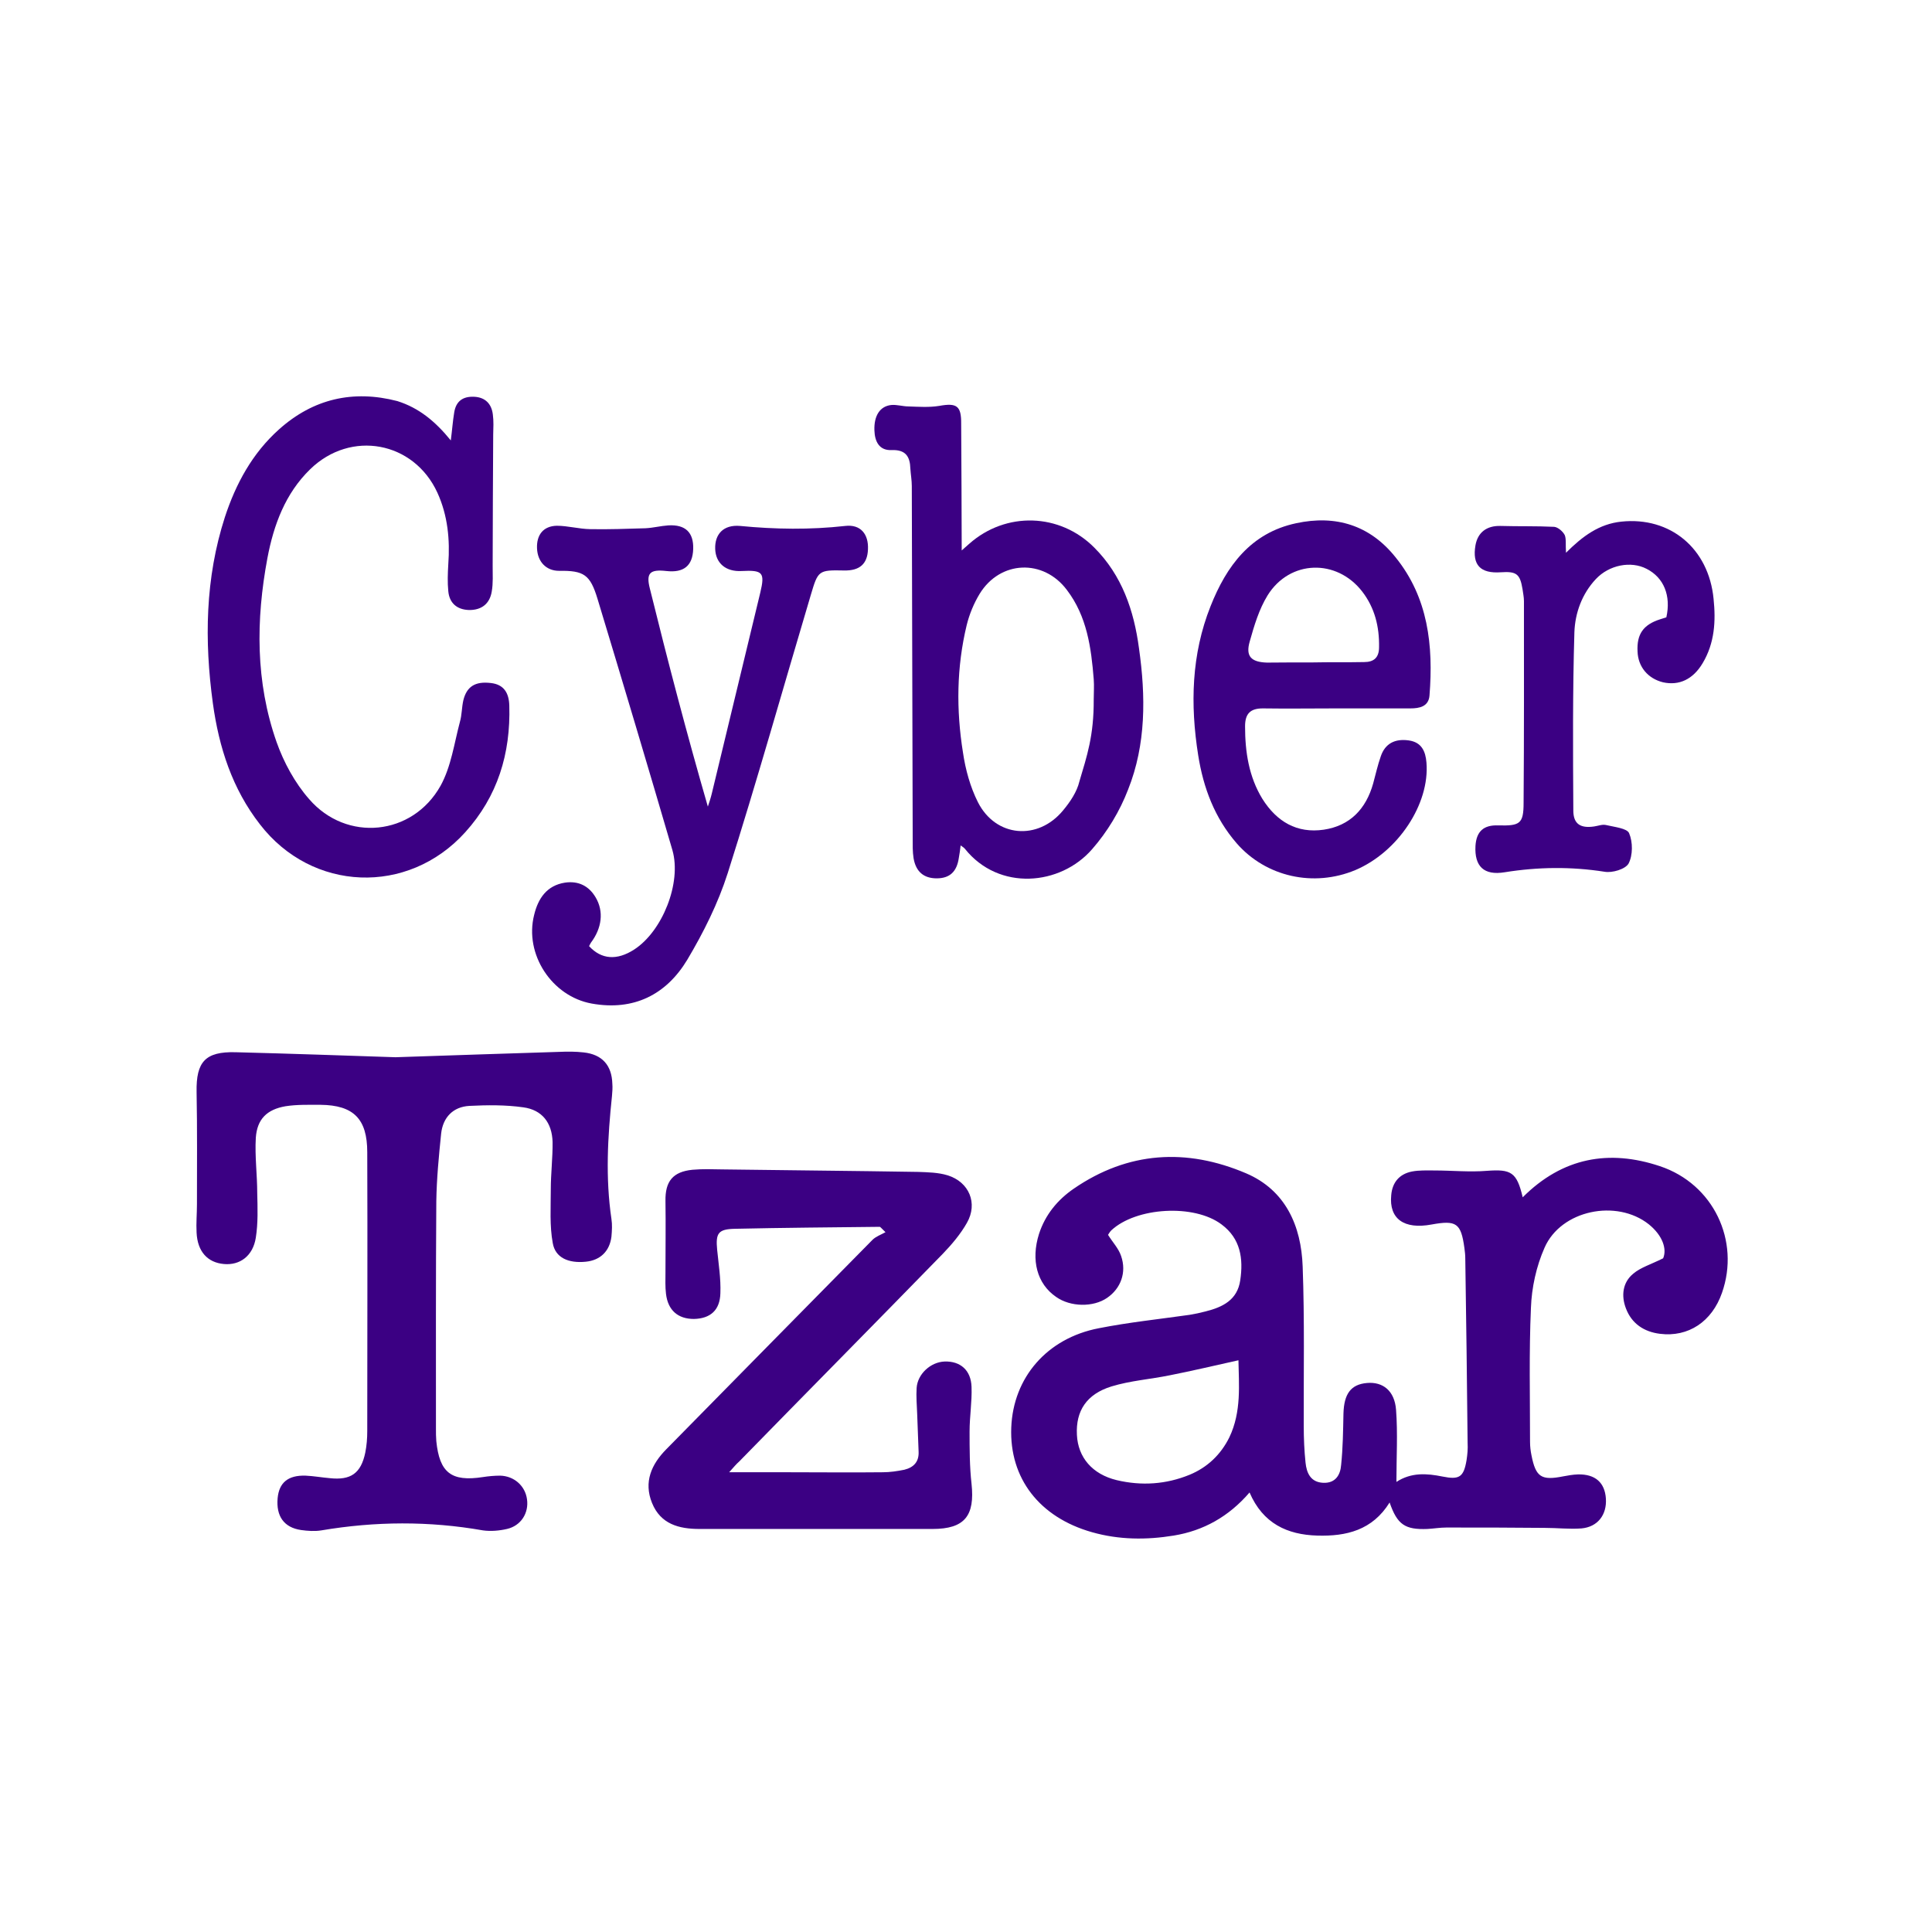
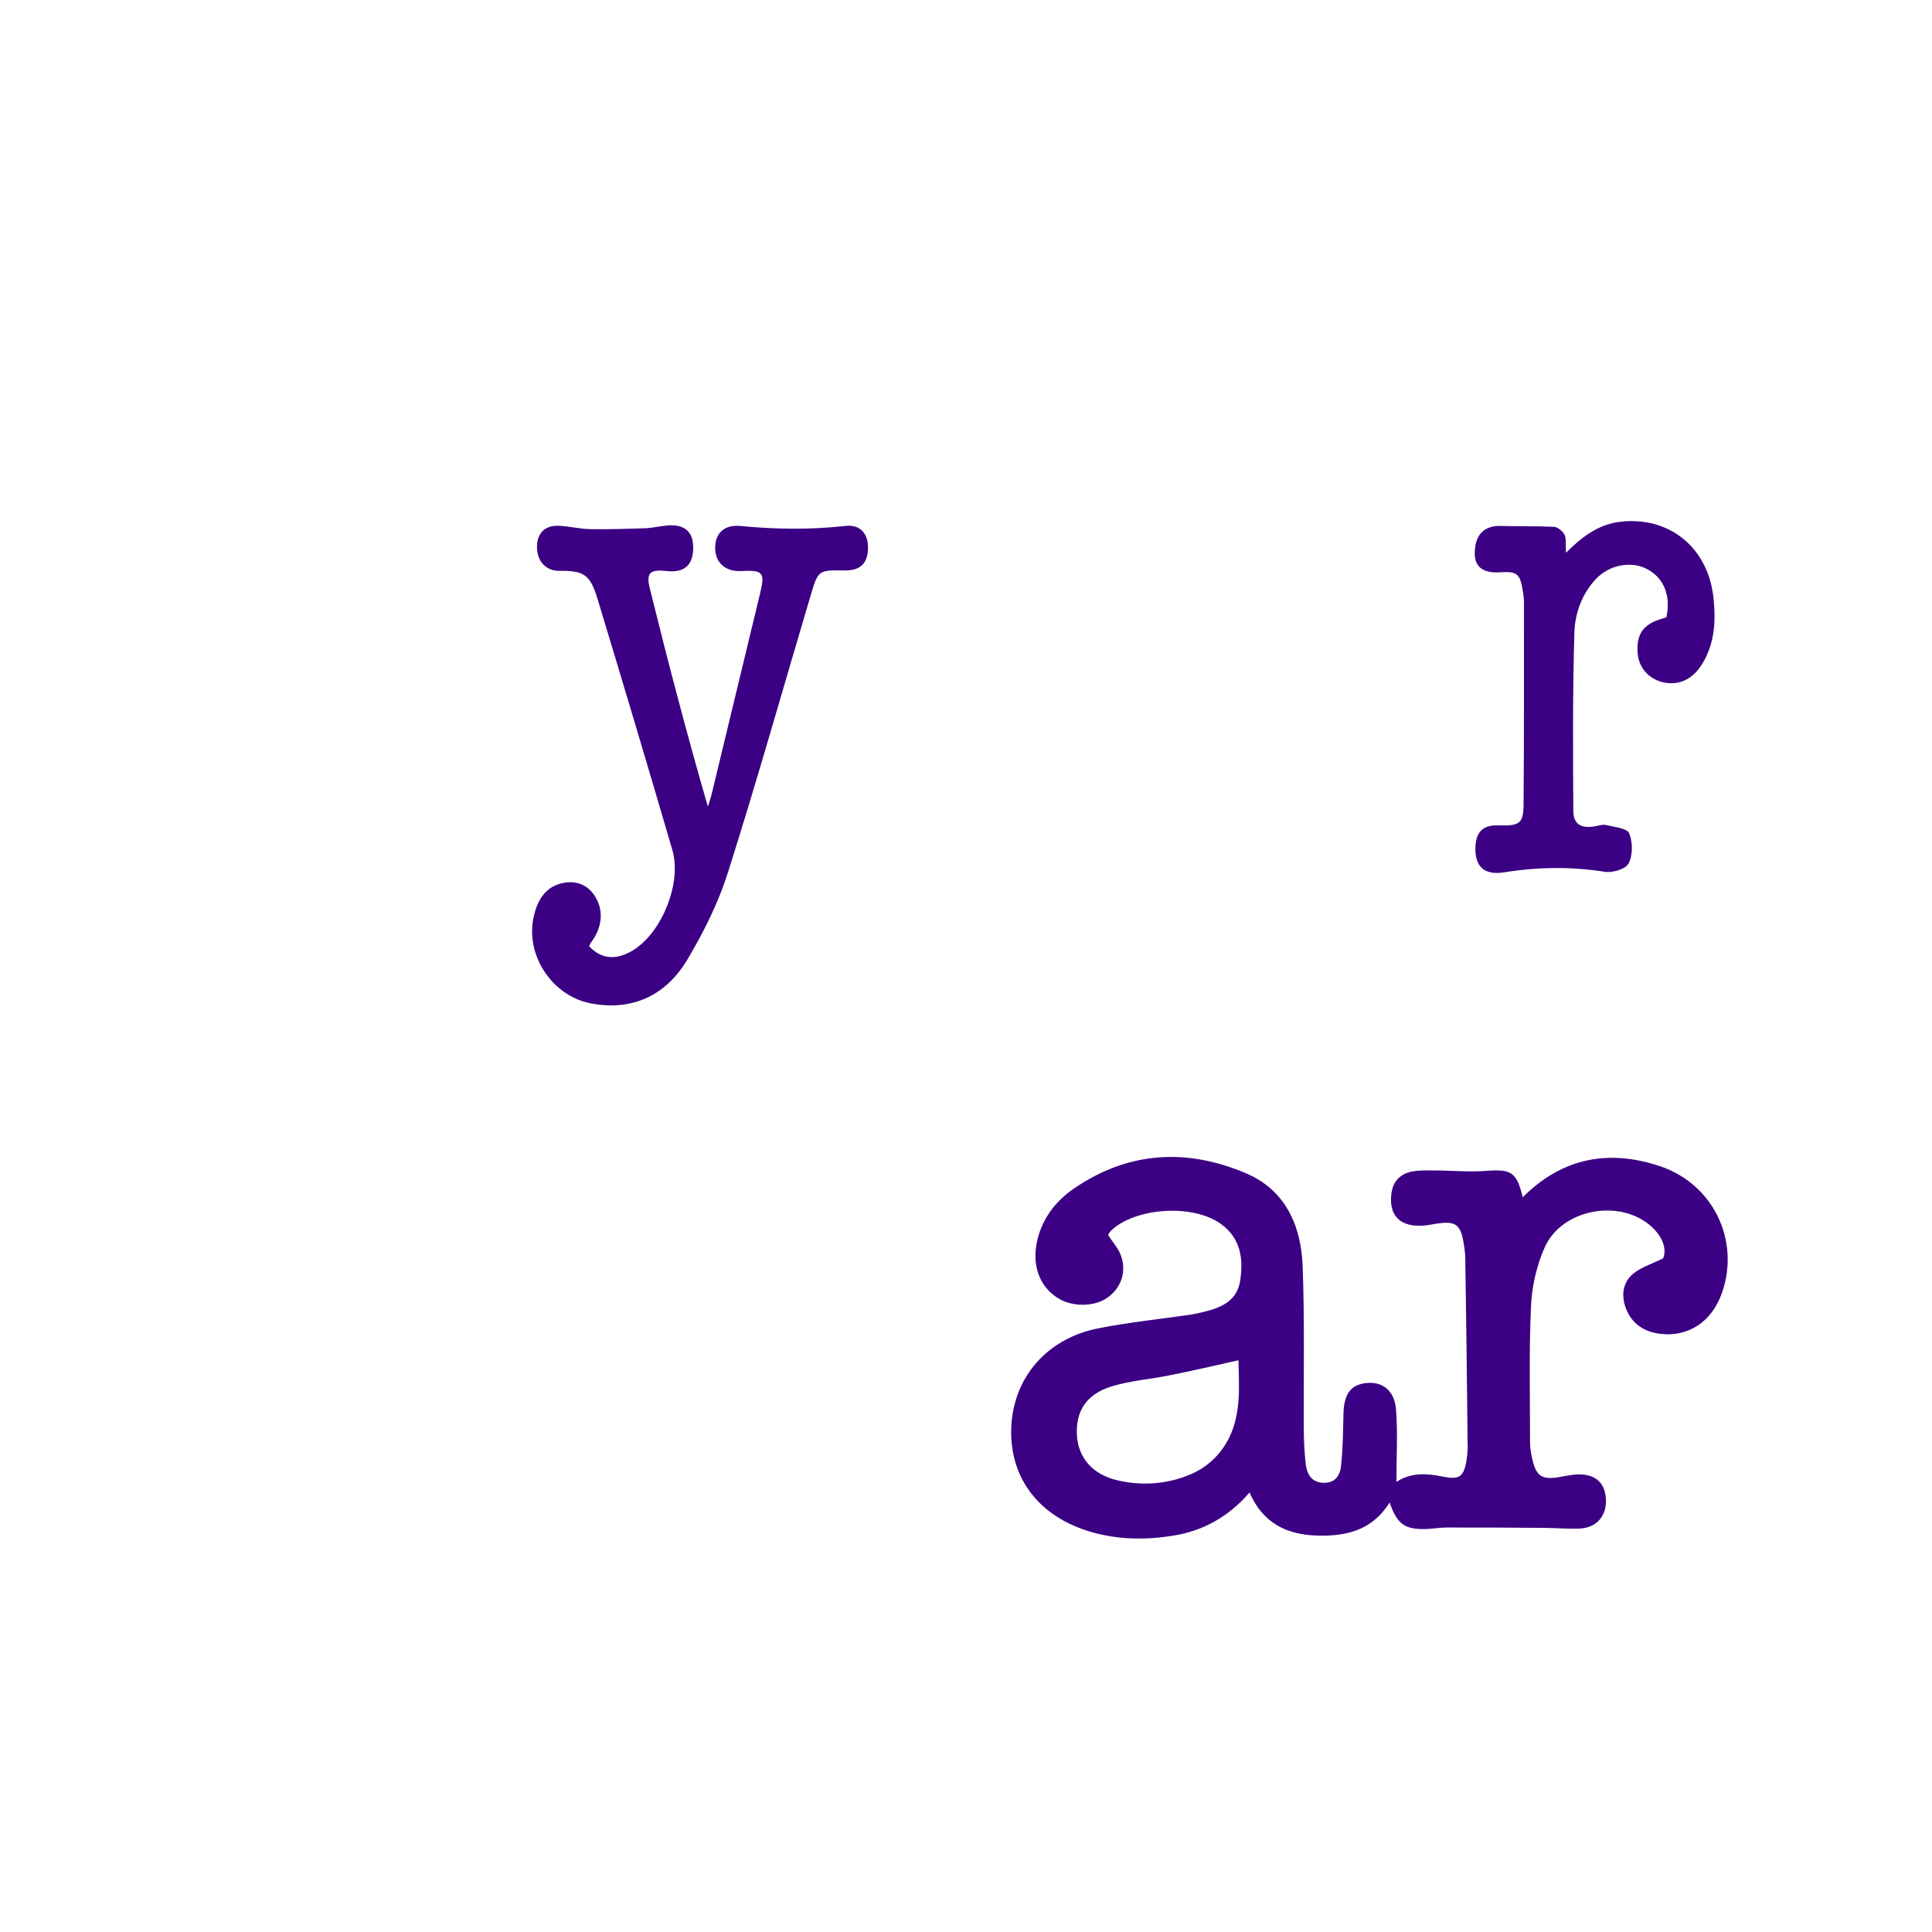
<svg xmlns="http://www.w3.org/2000/svg" version="1.1" id="Layer_1" x="0px" y="0px" viewBox="0 0 1080 1080" style="enable-background:new 0 0 1080 1080;" xml:space="preserve">
  <style type="text/css">
	.st0{fill:#FFFFFF;}
	.st1{fill:#3B0083;}
</style>
  <rect class="st0" width="1080" height="1080" />
  <path class="st1" d="M851.2,669.3c22.3-22.3,48.3-26.9,76.7-17.4c30,10,44.9,41.8,34.7,70.8c-5.6,16.1-18.8,24.9-34.7,22.9  c-8.9-1.1-15.8-5.7-19-14.2c-2.7-7-1.9-14.5,4.1-19.4c4.1-3.5,9.7-5.1,16.7-8.6c2.2-5.1-0.2-12.7-8-19c-18-14.3-49.1-8-58.3,13.1  c-4.6,10.4-7.2,22.3-7.6,33.6c-1.1,24.9-0.5,49.9-0.5,74.9c0,2.5,0.3,5.1,0.8,7.5c2.4,12.3,5.6,14.2,17.7,11.8  c2.7-0.5,5.4-1,8.3-1.1c9.7-0.2,15,4.6,15.6,13.5c0.6,9.1-4.6,15.9-13.7,16.7c-6.7,0.5-13.5-0.3-20.4-0.3  c-18.3-0.2-36.7-0.2-55.1-0.2c-3.5,0-7,0.6-10.5,0.8c-12.6,0.5-16.9-2.4-21.2-14.8c-9.6,15.5-24.2,19-40.5,18.5  c-16.7-0.5-30.3-6.7-37.8-24.1c-11.6,13.5-25.8,21.4-42.4,24.1c-15.3,2.5-30.6,2.4-45.7-1.9c-29.3-8.3-46.2-30.1-45.1-58.5  c1.1-27.9,19.9-49.9,48.9-55.5c16.7-3.3,33.9-5.1,50.8-7.5c3-0.5,5.9-1.1,8.9-1.9c9.6-2.4,17.8-6.4,19.4-17.4  c1.8-12.1,0.2-23.3-10.4-31.2c-15.3-11.6-47.8-9.7-61.7,3.3c-0.8,0.8-1.4,1.9-1.8,2.5c2.7,4.3,5.9,7.6,7.3,11.8  c3.2,9.2-0.2,18.2-7.8,23.4c-7.8,5.4-20.6,5.1-28.5-0.5c-10.7-7.3-14.2-20.6-9.6-35.2c3.5-10.8,10.4-19.1,19.4-25.3  c30.4-20.9,63.1-22.8,96.4-8.6c22,9.4,30.8,29.3,31.6,52.1c1.1,29.8,0.5,59.6,0.6,89.2c0,6.9,0.3,13.7,1,20.4  c0.6,5.9,2.9,11,9.9,11.3c6.9,0.3,9.6-4.5,10-10c1-9.6,1.1-19.1,1.3-28.7c0.3-11,4.1-16.3,13.1-17.1c8.9-0.8,15.5,4.3,16.3,15  c1,13.2,0.2,26.6,0.2,40.3c8.3-5.4,16.9-4.8,25.8-3c9.4,1.9,11.8,0.3,13.4-9.1c0.5-3.2,0.8-6.5,0.6-9.7  c-0.3-34.3-0.8-68.7-1.3-102.9c0-2.1-0.2-4-0.5-6.1c-1.9-13.9-4.5-15.6-18.3-13.1c-15.5,2.9-23.9-3.2-22.6-16.4  c0.6-7.2,4.6-11.8,11.5-13.2c4.1-0.8,8.4-0.6,12.7-0.6c9.7,0,19.6,1,29.3,0.2C844.7,653.5,847.9,655.2,851.2,669.3z M692.3,760.4  c-13.1,2.9-25.7,5.9-38.4,8.4c-10.8,2.2-22,3-32.5,6.2c-14,4.3-20.1,13.7-19.4,27.1c0.6,12.6,8.6,22,22.2,25.3  c13.9,3.3,27.6,2.4,40.8-3c9.9-4.1,17.4-11.2,22.2-20.9C694.1,789.1,692.5,773.8,692.3,760.4z" />
-   <path class="st1" d="M221.1,591c33.1-1.1,62.3-2.1,91.6-3c4.5-0.2,9.1-0.2,13.5,0.3c10.4,1.1,15.8,7.2,16.1,17.5  c0.2,2.2,0,4.6-0.2,6.9c-2.4,22.8-3.7,45.7-0.3,68.7c0.5,3.2,0.3,6.5,0,9.9c-1,8.1-6.2,13.2-14.3,14c-9.7,1-17.1-2.2-18.5-10.4  c-1.8-9.7-1.1-19.9-1.1-30c0-8.8,1.1-17.7,1-26.5c-0.3-10.8-5.9-18-16.4-19.4c-9.9-1.4-20.1-1.3-30.1-0.8  c-9.1,0.5-14.8,6.4-15.8,15.5c-1.3,12.6-2.5,25.2-2.7,37.8c-0.3,42.4-0.2,84.8-0.2,127.2c0,2.2,0,4.6,0.2,6.9  c1.8,17.7,8.4,22.8,26,20.1c3.2-0.5,6.5-0.8,9.7-0.8c7.8,0.2,14,5.7,15,13.2c1.1,7.6-3.3,14.8-11.2,16.6c-4.3,1-9.1,1.4-13.4,0.8  c-30.1-5.3-60.2-5.1-90.4,0c-3.7,0.6-7.6,0.3-11.3-0.2c-9.6-1.4-14-7.8-13.1-17.8c0.8-8.6,5.7-12.9,15.6-12.6  c4.5,0.2,8.9,1,13.5,1.4c11.8,1.3,17.5-2.7,19.9-14.3c0.8-4,1.1-8,1.1-12c0-52,0.2-103.9,0-155.9c0-18.6-7.6-26.3-26.1-26.5  c-6.5,0-13.2-0.2-19.6,0.8c-10.4,1.8-15.9,7.2-16.6,17.7c-0.6,10.2,0.8,20.6,0.8,30.9c0.2,8.3,0.5,16.7-0.8,24.9  c-1.6,10.2-8.9,15.5-17.8,14.7c-9.2-0.8-14.8-7-15.3-17.5c-0.3-5.3,0.2-10.5,0.2-15.9c0-20.9,0.2-41.8-0.2-62.8  c-0.3-16.9,4.9-22.6,21.7-22.2C162.9,589,194,590.1,221.1,591z" />
-   <path class="st1" d="M407.6,823c12.1,0,22.9,0,33.6,0c17.4,0,34.7,0.2,52.3,0c4,0,8-0.6,12-1.4c5.3-1.3,8.3-4.5,8-10.2  c-0.3-7-0.5-14.2-0.8-21.2c-0.2-4.8-0.6-9.6-0.3-14.3c0.5-7.8,7.8-14.5,15.6-14.8c8.8-0.3,14.8,4.8,15.1,14.2  c0.3,8.3-1.1,16.6-1.1,24.9c0,9.7,0,19.6,1.1,29.3c1.9,17.8-3.8,25.2-21.8,25.2c-43.3,0-86.7,0-130.2,0c-11.6,0-21.8-2.7-26.6-14.5  c-4.8-11.8-0.3-21.7,8-30.1c38.4-39,76.8-78.1,115.2-117c1.9-1.9,4.8-2.9,7.3-4.3c-2.5-2.4-2.9-3-3.2-3c-26.9,0.3-54,0.5-81,1.1  c-9.4,0.2-10.8,2.5-9.9,11.8c0.8,8,2.1,16.1,1.8,24.1c-0.2,9.7-5.7,14.3-14.8,14.5c-8.9,0-14.5-4.8-15.6-14c-0.5-4-0.3-8.1-0.3-12.1  c0-13.2,0.2-26.6,0-39.8c-0.2-11,4.1-16.4,15.1-17.5c5.6-0.5,11.2-0.3,16.6-0.2c36.5,0.5,73.1,0.8,109.6,1.4  c5.4,0.2,11.2,0.3,16.4,1.9c12,3.7,17.1,15.6,10.8,26.6c-3.5,6.2-8.4,12-13.4,17.2c-37.9,38.9-76,77.4-113.9,116.2  C411.7,818.3,410.1,820.2,407.6,823z" />
  <path class="st1" d="M329.3,528.9c6.9,7.5,15.6,8.1,25.2,1.9c15.8-10.2,26.6-37.3,21.4-55.5c-13.7-46.9-27.7-93.7-41.9-140.6  c-4.1-13.5-7.6-15.8-21.5-15.6c-7,0-12-4.9-12.3-12.6c-0.3-7.5,3.5-12.4,11-12.6c6.2,0,12.4,1.8,18.8,1.9  c10.2,0.2,20.6-0.2,30.8-0.5c4.3-0.2,8.4-1.3,12.7-1.6c9.7-0.6,14.3,4,14,13.2c-0.3,9.4-5.3,13.4-15,12.3c-9.1-1-11.5,1-9.2,9.9  c10,40.5,20.6,81,32.4,121.8c0.8-2.4,1.6-4.8,2.2-7.3c9.1-37.4,18-74.9,27.1-112.3c2.7-11.3,1.4-12.7-10.4-12.1  c-8.8,0.5-14.5-4.3-14.8-12.3c-0.3-8.3,4.6-13.7,13.9-12.9c19.6,1.9,39.2,2.2,58.8,0c8.6-1,13.1,4.6,12.7,13.1  c-0.3,8.1-4.6,12-13.4,11.8c-14.2-0.3-14.5,0-18.5,13.5c-15.5,52-30.1,104.1-46.5,155.7c-5.4,16.9-13.5,33.1-22.6,48.4  c-11.8,19.6-30,28.7-53.4,24.5c-22.3-4-37.8-27.6-32.2-49.6c2.2-9.1,7-16.4,17.2-18c7.5-1.1,13.4,1.8,17.2,8.3  c4.6,7.8,3.5,17.1-2.7,25.3C330,527.6,329.6,528.2,329.3,528.9z" />
-   <path class="st1" d="M252,246.2c0.8-6.2,1.1-10.8,1.9-15.6c1-6.4,4.9-9.1,11.2-8.8c6.2,0.3,9.7,4,10.4,9.9c0.5,3.7,0.3,7.5,0.2,11.3  c-0.2,24.4-0.2,48.8-0.3,73.3c0,4.8,0.3,9.7-0.5,14.3c-1.1,6.9-5.7,10.5-12.7,10.4c-6.9-0.2-11-4-11.6-10.5c-0.5-4.9-0.3-10,0-15.1  c1-13.7-0.3-27.3-6.1-40c-13.2-28.7-48.4-35.2-71.1-13.1c-13.9,13.5-20.4,31.1-23.9,49.6c-6.5,34.7-6.7,69.3,5.1,102.9  c4,11.3,10.2,22.8,18.2,31.9c20.9,24.2,57.8,20.6,73.5-7.5c5.9-10.7,7.6-23.7,10.8-35.7c1.1-3.8,1-8,1.9-12  c1.9-7.8,6.7-10.7,15.3-9.7c7.5,0.8,10.2,5.7,10.4,12.6c0.8,26.8-6.5,50.8-24.7,70.9c-32,35.4-85.6,33.3-114.7-4.5  c-15.5-19.9-22.9-43-26.3-67.6c-4.8-35.1-4.3-70,6.7-104.1c6.1-18.6,15.3-35.7,30.3-49.1c19.1-17.1,41.4-22.2,66.1-15.8  C234.2,228,243.4,235.6,252,246.2z" />
-   <path class="st1" d="M537.6,307.7c1.1-1,2.7-2.4,4.3-3.8c20.4-18,50.5-17.2,69.8,2.2c15.5,15.5,22.2,35.2,25,56.3  c3.8,26.8,4,53.7-6.1,79c-4.6,12-11.6,23.6-20.1,33.3c-17.7,20.4-52.1,23.6-71.1-0.2c-0.5-0.6-1.1-1-2.4-1.9c-0.3,2.5-0.6,4.8-1,6.9  c-1.1,7.8-5.1,11.5-12.4,11.5c-7.2,0-11.6-3.7-12.9-11.2c-0.6-3.7-0.5-7.5-0.5-11.3c-0.2-65.7-0.3-131.2-0.5-196.8  c0-3.2-0.6-6.5-0.8-9.7c-0.2-6.9-2.7-10.7-10.5-10.4c-7,0.3-9.4-4.9-9.6-11c-0.3-8.1,3-13.5,9.4-14.2c3.2-0.3,6.4,0.8,9.7,0.8  c5.7,0.2,11.5,0.6,17.1-0.3c9.9-1.8,12.4,0,12.3,10C537.4,260.7,537.6,284.1,537.6,307.7z M611.4,391  C610.6,390.9,612.2,391.2,611.4,391c0-3.8,0.3-7.6,0-11.3c-1.4-17.7-3.8-35.2-15-49.9c-13.1-17.5-37.3-16.6-48.8,2.2  c-3.2,5.3-5.7,11.3-7.2,17.4c-5.7,23.6-5.9,47.5-2.1,71.2c1.4,9.6,4.1,19.4,8.4,27.9c10,19.6,33.5,21.5,47.5,4.6  c4-4.8,7.8-10.4,9.2-16.3C607.6,422.6,611.5,411.4,611.4,391z" />
-   <path class="st1" d="M746.7,396c-13.5,0-27.3,0.2-40.8,0c-7,0-9.9,3-9.9,10c0,14.3,2.1,28.2,9.7,40.6c8,12.7,19.3,19.4,34.3,17.2  c14.7-2.2,23.6-11.6,27.6-25.8c1.4-5.1,2.5-10.2,4.3-15.3c2.4-7,7.8-9.9,15.6-8.8c7.2,1,9.4,6.1,9.9,12.4  c1.9,23.1-15.9,50-39.8,60.1c-23.3,9.7-49.9,3.8-66.3-15c-12.3-14.2-18.6-30.9-21.5-49.2c-4.5-28.4-3.8-56.4,6.9-83.3  c8.9-22.5,22.5-41,47.8-46.4c22.2-4.8,41.3,1.1,55.6,19c18.3,22.6,21.2,49.4,19,77.3c-0.5,6.2-5.6,7.2-10.7,7.2  C774.4,396,760.5,396,746.7,396L746.7,396z M733.9,370.3C733.9,370.1,733.9,370.1,733.9,370.3c9.6-0.2,19.1,0,28.7-0.2  c5.4,0,8.3-2.5,8.3-8.3c0.2-11.5-2.4-22-9.4-31.1c-14.3-18.5-40.5-17.8-52.9,2.1c-4.8,7.8-7.5,16.9-10,25.8  c-2.4,8.3,0.8,11.5,9.6,11.8C716.9,370.3,725.3,370.3,733.9,370.3z" />
  <path class="st1" d="M875.4,309c9.4-9.4,18.6-16.1,30.9-17.4c27.4-2.9,48.9,15,51.6,43.2c1.3,12.4,0.6,24.7-6.1,35.9  c-5.4,9.1-13.2,12.7-22.2,10.7c-8.4-2.1-13.9-8.6-14.2-17.2c-0.5-9.7,3.2-15,12.6-18c1.1-0.3,2.4-0.8,3.5-1.1  c2.7-12.1-1.4-22.2-11-27.1c-8.8-4.6-21-2.2-28.4,5.7c-7.8,8.3-11.6,19-12,29.6c-1,33.3-0.8,66.5-0.6,99.8c0,7.6,4.1,10,11.6,8.9  c2.2-0.3,4.6-1.3,6.7-0.8c4.6,1.1,11.8,1.8,12.9,4.6c2.1,4.9,2.1,12.3-0.3,16.9c-1.8,3.2-9.2,5.4-13.5,4.6  c-18.6-2.9-37.1-2.7-55.8,0.3c-11.6,1.9-16.9-3.3-16.3-14.7c0.5-8.1,4.5-11.8,12.7-11.5c12.1,0.3,14.2-0.8,14.2-12.6  c0.3-37.6,0.2-75.2,0.2-112.8c0-2.2-0.5-4.5-0.8-6.7c-1.4-8.4-3.3-10-12.1-9.4c-11.5,0.8-16.1-4.1-14.2-15.1c1.3-7.3,6.4-11,14-10.8  c10,0.3,19.9,0,30,0.5c2.1,0.2,4.8,2.5,5.9,4.6C875.6,301.3,875.1,304.5,875.4,309z" />
</svg>